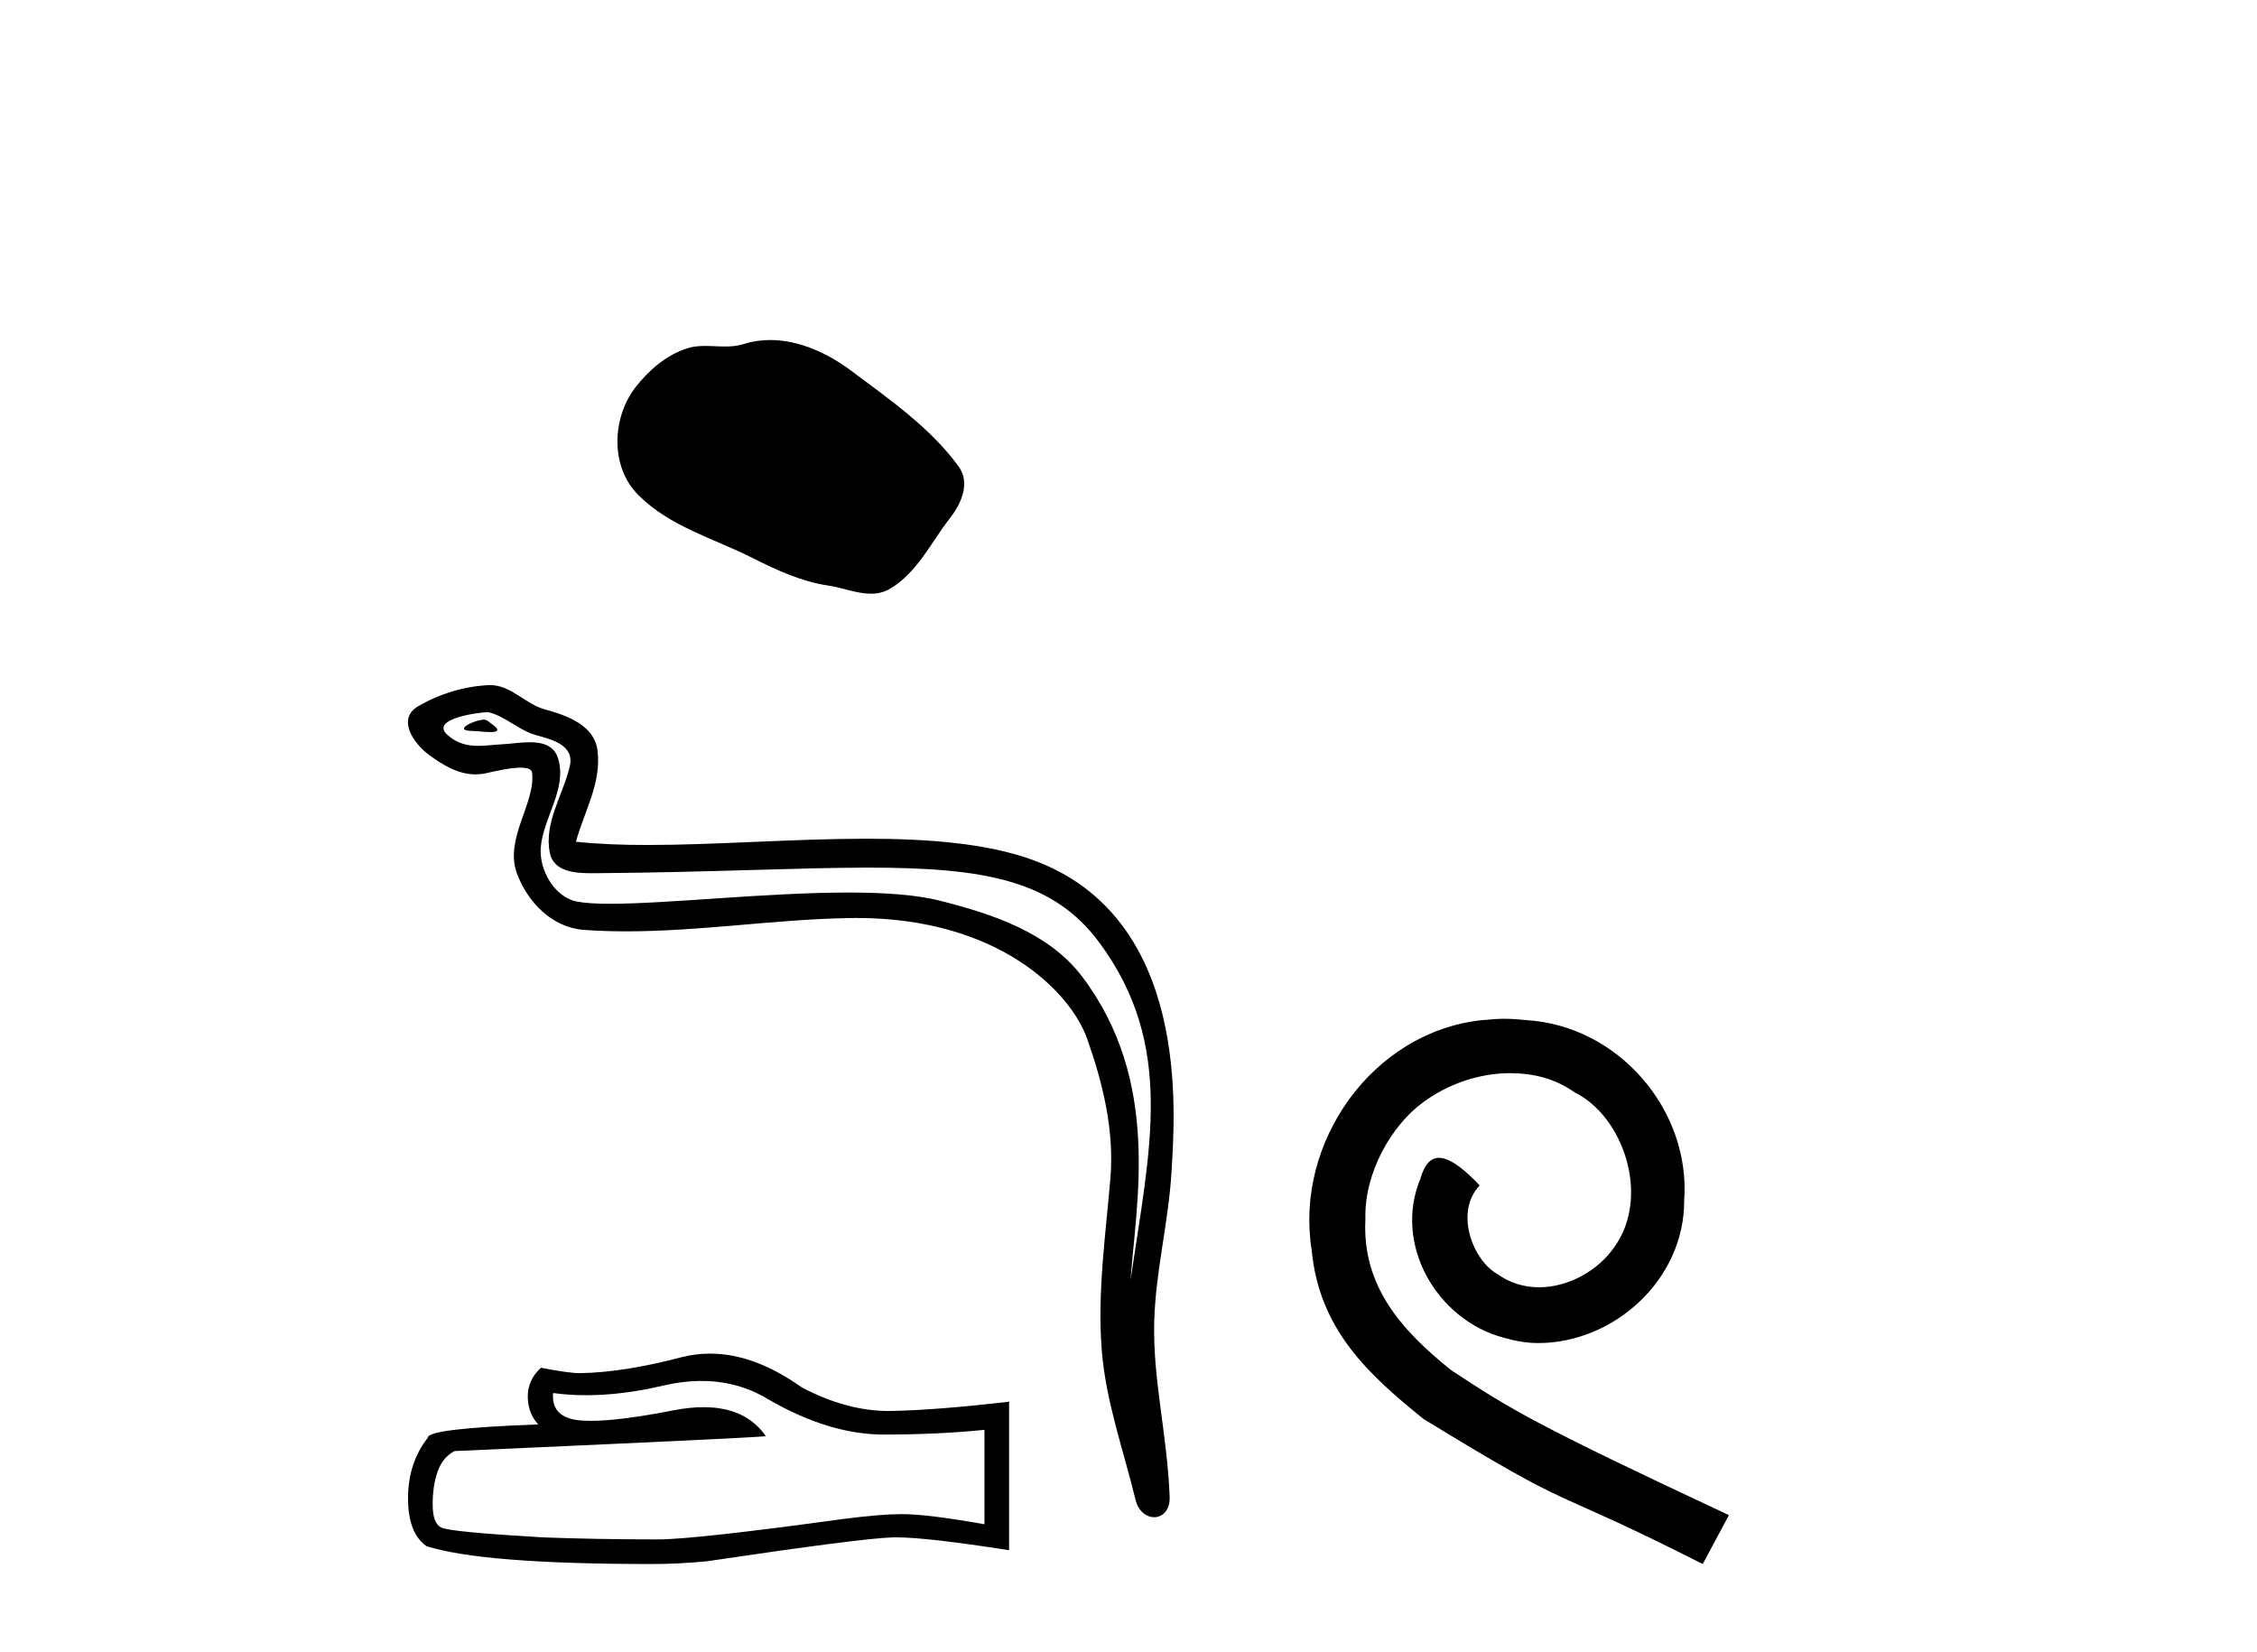
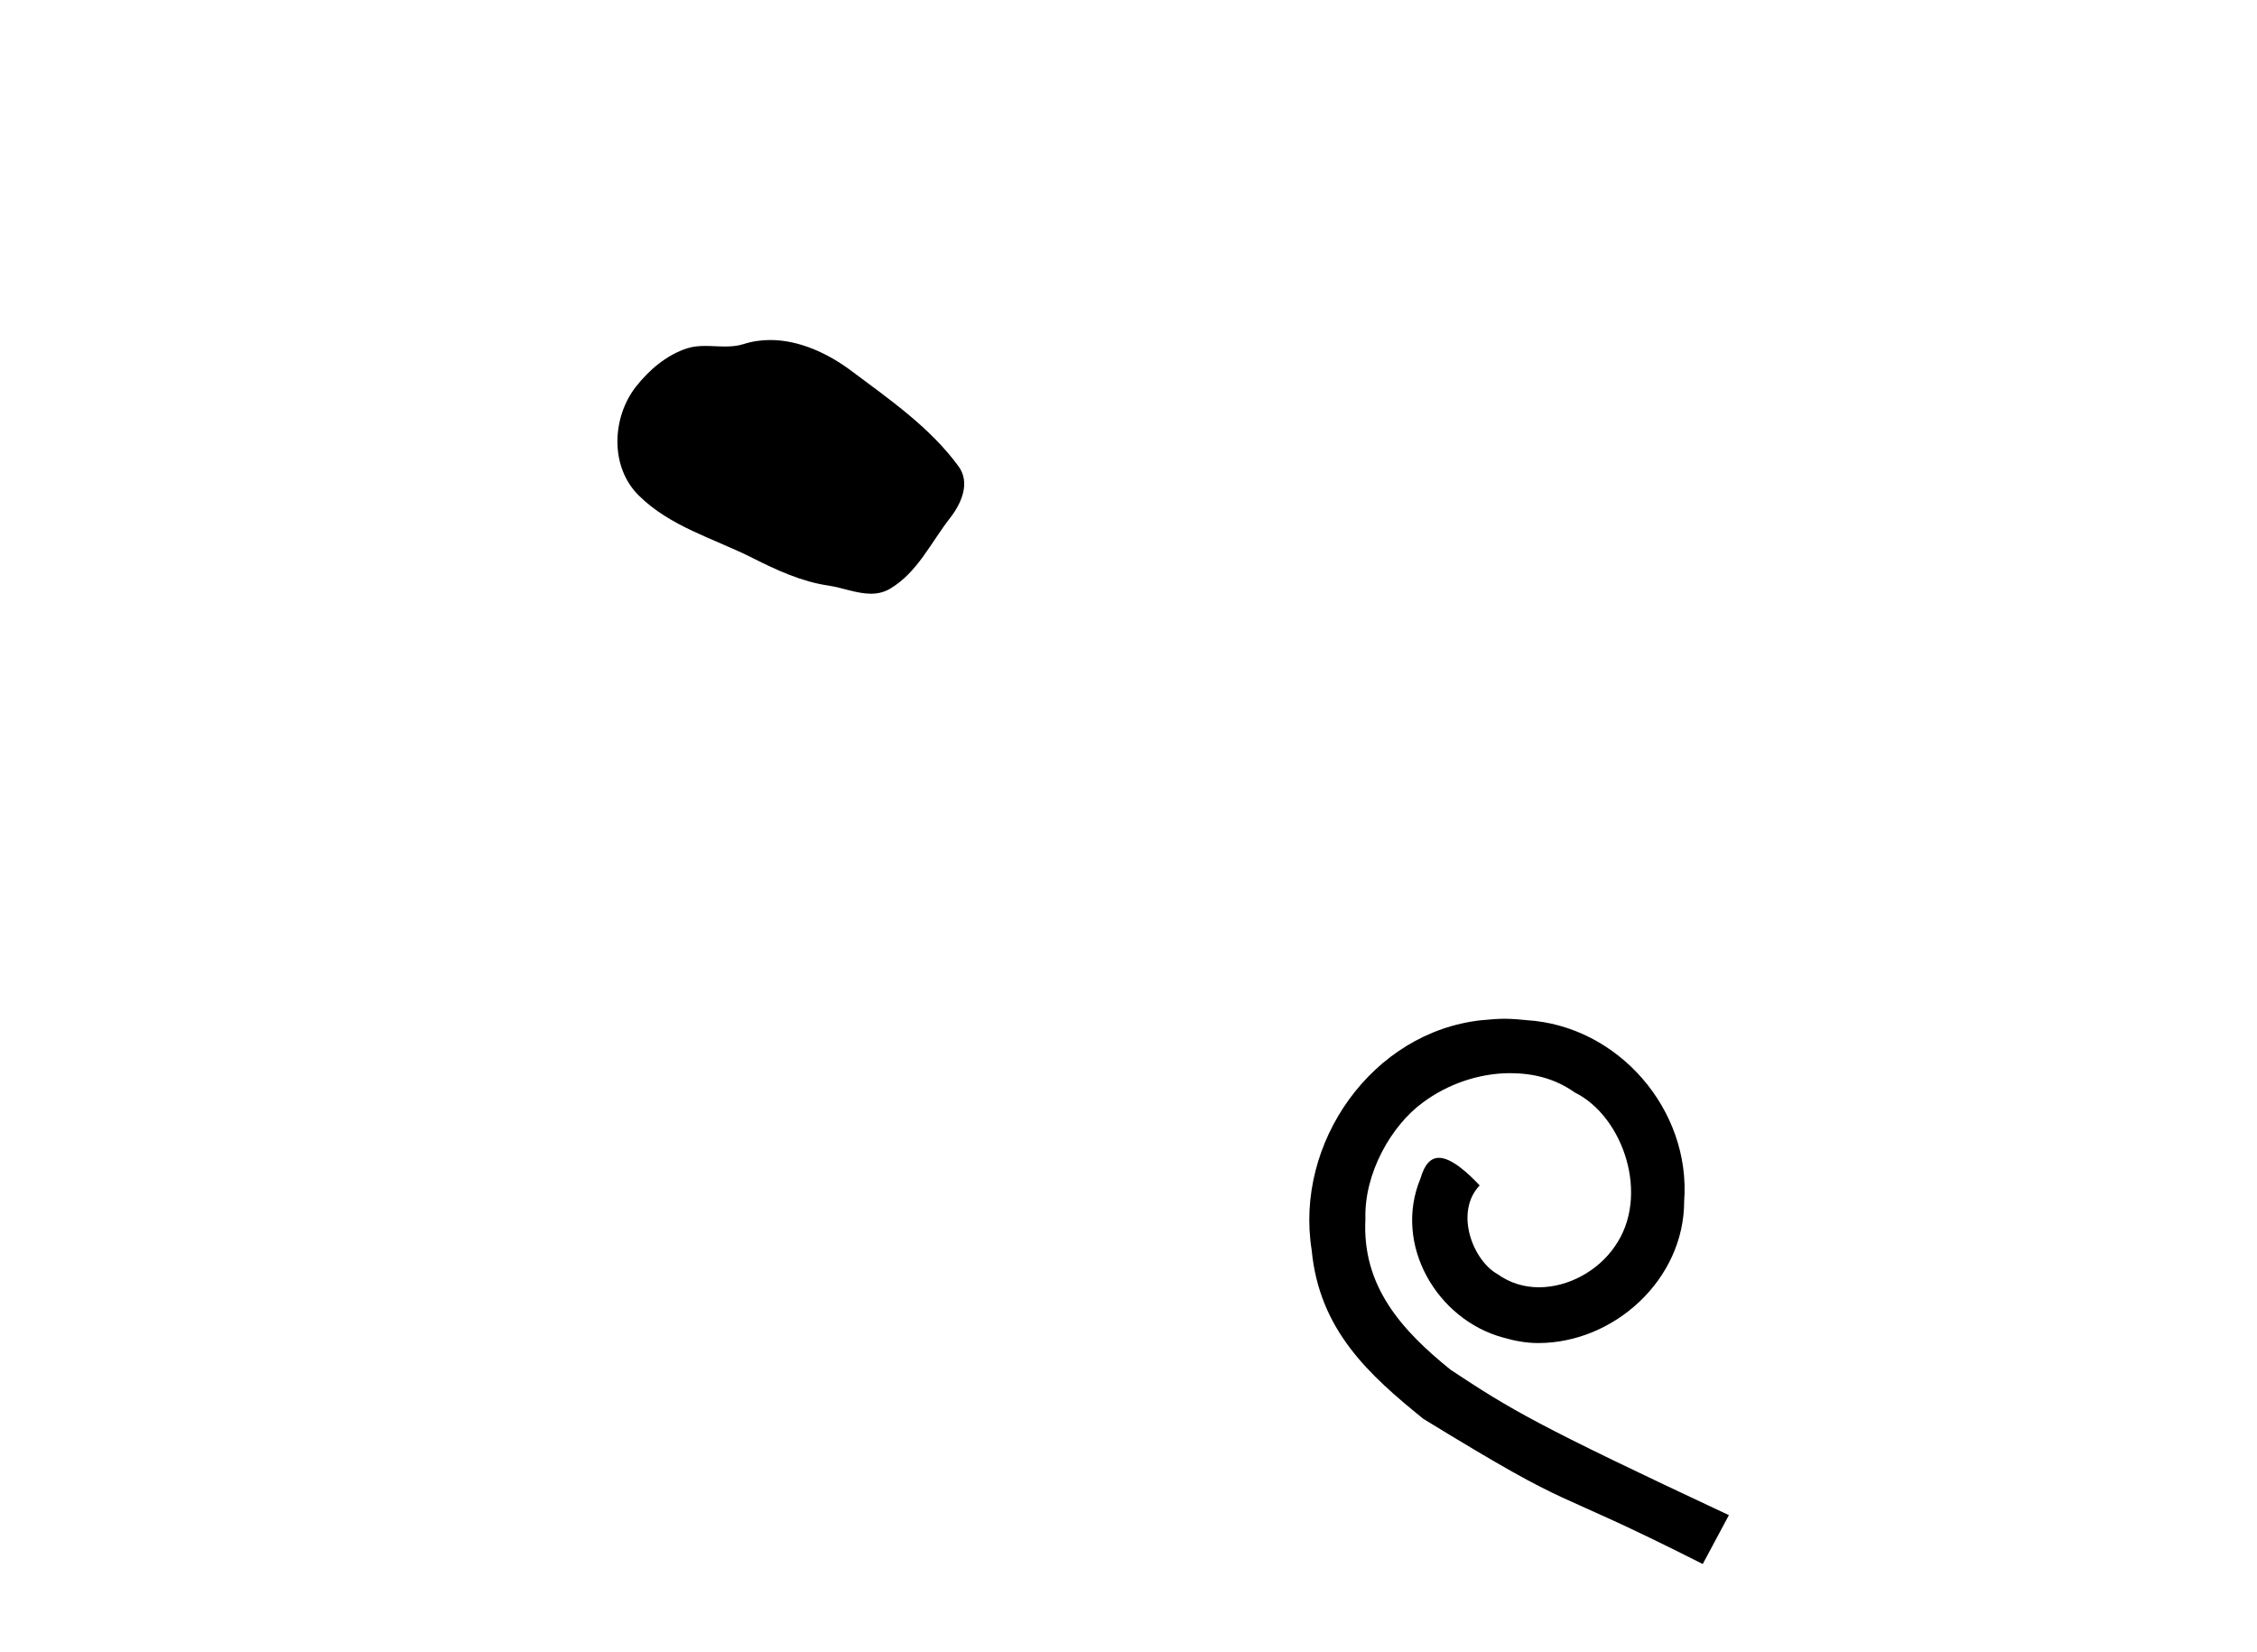
<svg xmlns="http://www.w3.org/2000/svg" width="56.0" height="41.0">
  <path d="M 19.112 8.437 C 18.89 8.437 18.666 8.468 18.446 8.539 C 18.298 8.586 18.146 8.598 17.992 8.598 C 17.828 8.598 17.662 8.584 17.499 8.584 C 17.345 8.584 17.193 8.596 17.047 8.644 C 16.542 8.806 16.108 9.177 15.781 9.592 C 15.186 10.348 15.125 11.573 15.842 12.288 C 16.624 13.069 17.715 13.362 18.673 13.846 C 19.272 14.148 19.888 14.433 20.558 14.531 C 20.9 14.581 21.26 14.732 21.609 14.732 C 21.769 14.732 21.927 14.7 22.079 14.611 C 22.76 14.213 23.101 13.456 23.572 12.854 C 23.856 12.492 24.08 11.978 23.784 11.573 C 23.08 10.609 22.075 9.915 21.126 9.204 C 20.549 8.772 19.835 8.437 19.112 8.437 Z" style="fill:#000000;stroke:none" />
-   <path d="M 12.008 17.858 C 11.773 17.858 11.196 18.136 11.737 18.138 C 11.826 18.139 12.021 18.165 12.165 18.165 C 12.338 18.165 12.438 18.128 12.2 17.963 C 12.142 17.924 12.09 17.86 12.017 17.858 C 12.014 17.858 12.011 17.858 12.008 17.858 ZM 12.099 17.672 C 12.109 17.672 12.115 17.672 12.119 17.673 C 12.536 17.769 12.865 18.12 13.299 18.241 C 13.664 18.343 14.263 18.478 14.138 19.012 C 13.971 19.725 13.492 20.415 13.642 21.161 C 13.736 21.627 14.256 21.668 14.677 21.668 C 14.747 21.668 14.814 21.667 14.876 21.666 C 17.623 21.645 19.803 21.529 21.553 21.529 C 24.422 21.529 26.132 21.84 27.276 23.388 C 29.173 25.954 28.524 28.521 28.052 31.762 C 28.184 29.85 28.818 26.838 26.852 24.236 C 26.022 23.137 24.614 22.676 23.319 22.349 C 22.725 22.199 21.93 22.147 21.054 22.147 C 19.03 22.147 16.571 22.426 15.14 22.426 C 14.8 22.426 14.518 22.41 14.314 22.371 C 13.762 22.265 13.369 21.587 13.418 21.023 C 13.482 20.277 14.071 19.583 13.85 18.829 C 13.752 18.494 13.459 18.418 13.141 18.418 C 12.913 18.418 12.672 18.457 12.48 18.467 C 12.272 18.477 12.068 18.507 11.869 18.507 C 11.606 18.507 11.35 18.455 11.106 18.24 C 10.639 17.829 11.912 17.672 12.099 17.672 ZM 12.162 17 C 12.148 17 12.133 17 12.119 17.001 C 11.513 17.03 10.904 17.217 10.379 17.522 C 9.832 17.84 10.272 18.457 10.642 18.73 C 10.984 18.981 11.367 19.215 11.797 19.215 C 11.88 19.215 11.964 19.207 12.05 19.188 C 12.27 19.139 12.656 19.048 12.921 19.048 C 13.076 19.048 13.19 19.08 13.201 19.17 C 13.298 19.913 12.507 20.815 12.826 21.673 C 13.088 22.377 13.688 23.016 14.489 23.074 C 14.84 23.099 15.191 23.11 15.541 23.11 C 17.388 23.11 19.226 22.812 21.073 22.78 C 21.132 22.779 21.191 22.778 21.249 22.778 C 24.788 22.778 26.568 24.627 26.974 25.775 C 27.367 26.887 27.65 28.052 27.551 29.236 C 27.431 30.66 27.222 32.098 27.338 33.523 C 27.441 34.78 27.878 36 28.176 37.219 C 28.246 37.504 28.448 37.647 28.637 37.647 C 28.843 37.647 29.035 37.476 29.021 37.136 C 28.959 35.565 28.597 34.222 28.639 32.773 C 28.675 31.527 28.994 30.328 29.067 29.079 C 29.152 27.63 29.555 22.752 25.604 21.331 C 24.467 20.923 23.024 20.812 21.495 20.812 C 19.686 20.812 17.755 20.967 16.065 20.967 C 15.433 20.967 14.835 20.945 14.289 20.886 C 14.507 20.11 14.923 19.434 14.826 18.626 C 14.749 17.987 14.051 17.748 13.519 17.603 C 13.024 17.467 12.687 17 12.162 17 Z" style="fill:#000000;stroke:none" />
-   <path d="M 17.406 34.267 Q 18.309 34.267 19.053 34.717 Q 20.568 35.596 21.924 35.596 Q 23.288 35.596 24.426 35.479 L 24.426 37.822 Q 23.012 37.571 22.384 37.571 L 22.367 37.571 Q 21.857 37.571 20.945 37.688 Q 17.237 38.198 16.325 38.198 Q 14.811 38.198 13.472 38.148 Q 11.179 38.014 10.953 37.906 Q 10.735 37.805 10.735 37.328 Q 10.735 36.859 10.861 36.508 Q 10.986 36.156 11.279 36.006 Q 18.442 35.688 19.003 35.638 Q 18.504 34.917 17.456 34.917 Q 17.116 34.917 16.719 34.993 Q 15.384 35.256 14.661 35.256 Q 14.509 35.256 14.384 35.244 Q 13.672 35.177 13.723 34.566 L 13.723 34.566 Q 14.122 34.62 14.548 34.62 Q 15.442 34.62 16.451 34.382 Q 16.949 34.267 17.406 34.267 ZM 17.619 33.588 Q 17.256 33.588 16.903 33.679 Q 15.472 34.056 14.384 34.073 Q 14.116 34.073 13.421 33.939 Q 13.095 34.24 13.095 34.65 Q 13.095 35.06 13.354 35.345 Q 10.618 35.445 10.618 35.671 Q 10.124 36.299 10.124 37.177 Q 10.124 38.048 10.584 38.366 Q 11.974 38.809 16.166 38.809 Q 16.836 38.809 17.53 38.742 Q 21.413 38.165 22.158 38.148 Q 22.193 38.147 22.231 38.147 Q 22.997 38.147 25.037 38.466 L 25.037 34.767 L 25.02 34.784 Q 23.271 34.985 22.166 35.01 Q 22.11 35.012 22.053 35.012 Q 21.002 35.012 19.89 34.424 Q 18.714 33.588 17.619 33.588 Z" style="fill:#000000;stroke:none" />
  <path d="M 37.328 25.279 C 37.14 25.279 36.953 25.297 36.765 25.314 C 34.048 25.604 32.118 28.354 32.545 31.019 C 32.733 33.001 33.963 34.111 35.313 35.205 C 39.327 37.665 38.2 36.759 42.248 38.809 L 42.897 37.596 C 38.08 35.341 37.499 34.983 35.996 33.992 C 34.766 33.001 33.792 31.908 33.878 30.251 C 33.843 29.106 34.527 27.927 35.295 27.364 C 35.91 26.902 36.696 26.629 37.465 26.629 C 38.046 26.629 38.592 26.766 39.071 27.107 C 40.284 27.705 40.95 29.687 40.062 30.934 C 39.652 31.532 38.917 31.942 38.183 31.942 C 37.824 31.942 37.465 31.839 37.158 31.617 C 36.543 31.276 36.081 30.08 36.713 29.414 C 36.423 29.106 36.013 28.73 35.705 28.73 C 35.5 28.73 35.347 28.884 35.244 29.243 C 34.561 30.883 35.654 32.745 37.294 33.189 C 37.585 33.274 37.875 33.326 38.165 33.326 C 40.045 33.326 41.787 31.754 41.787 29.807 C 41.958 27.534 40.147 25.45 37.875 25.314 C 37.704 25.297 37.516 25.279 37.328 25.279 Z" style="fill:#000000;stroke:none" />
</svg>